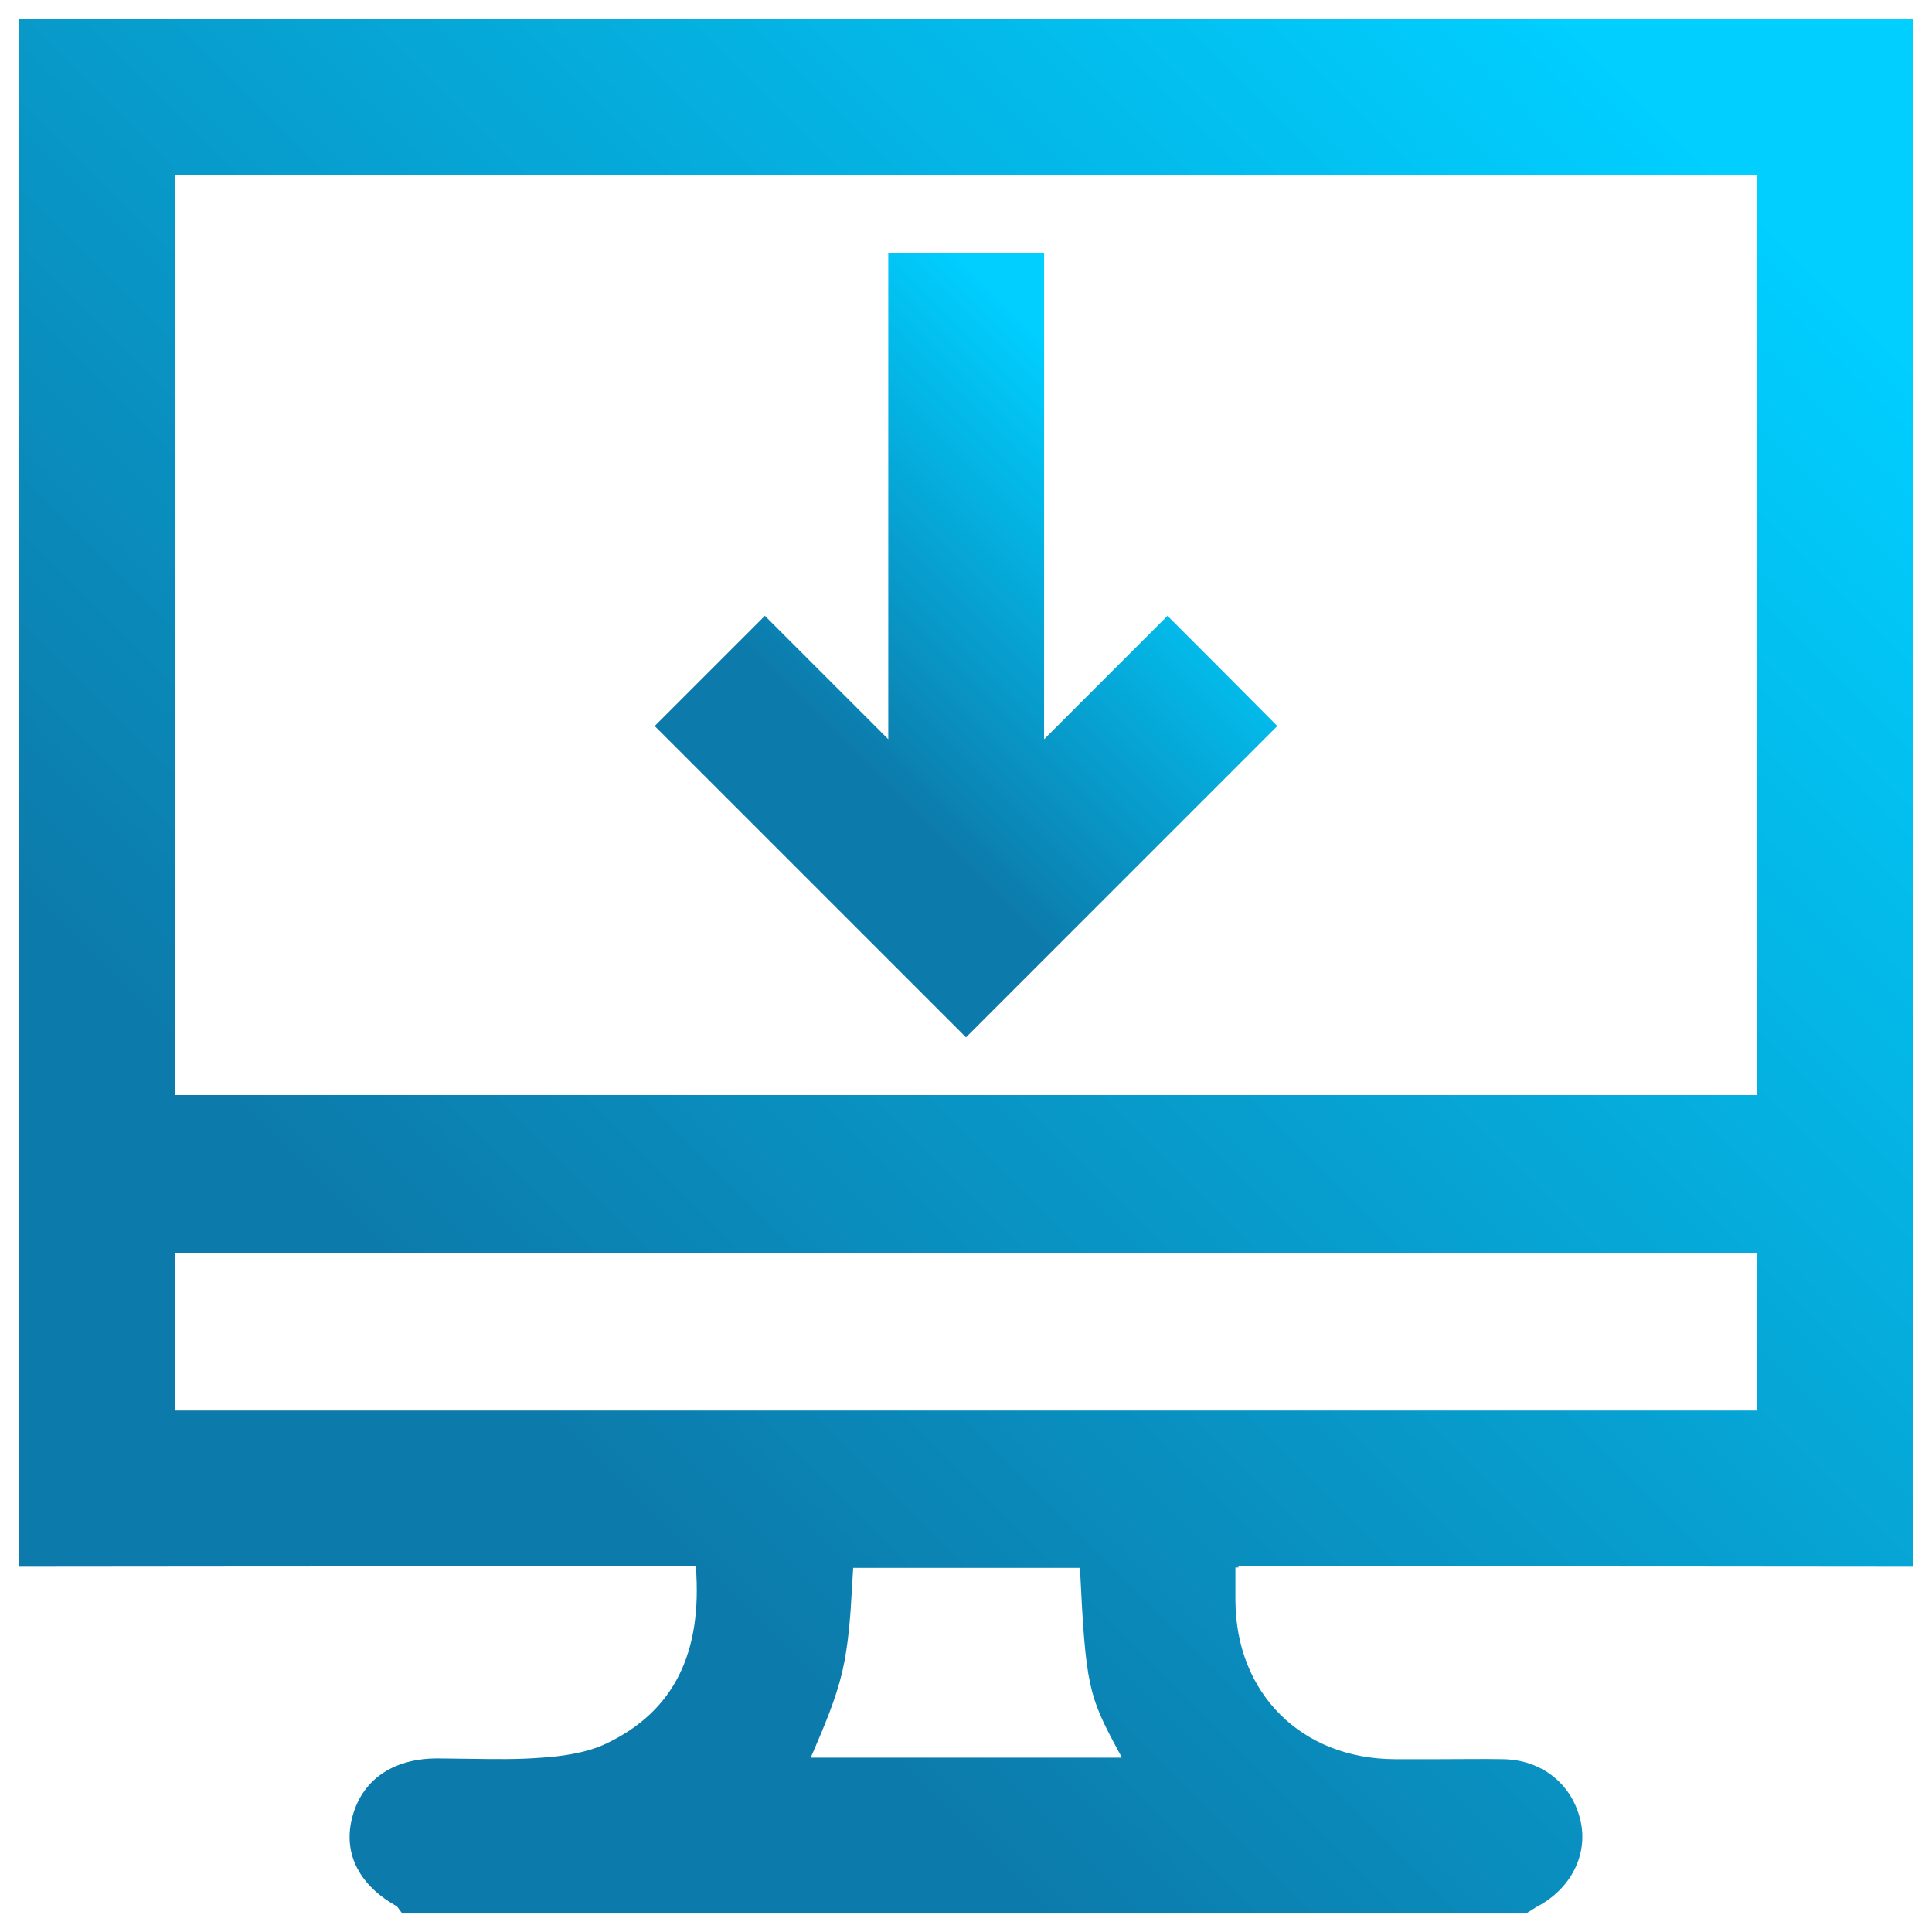
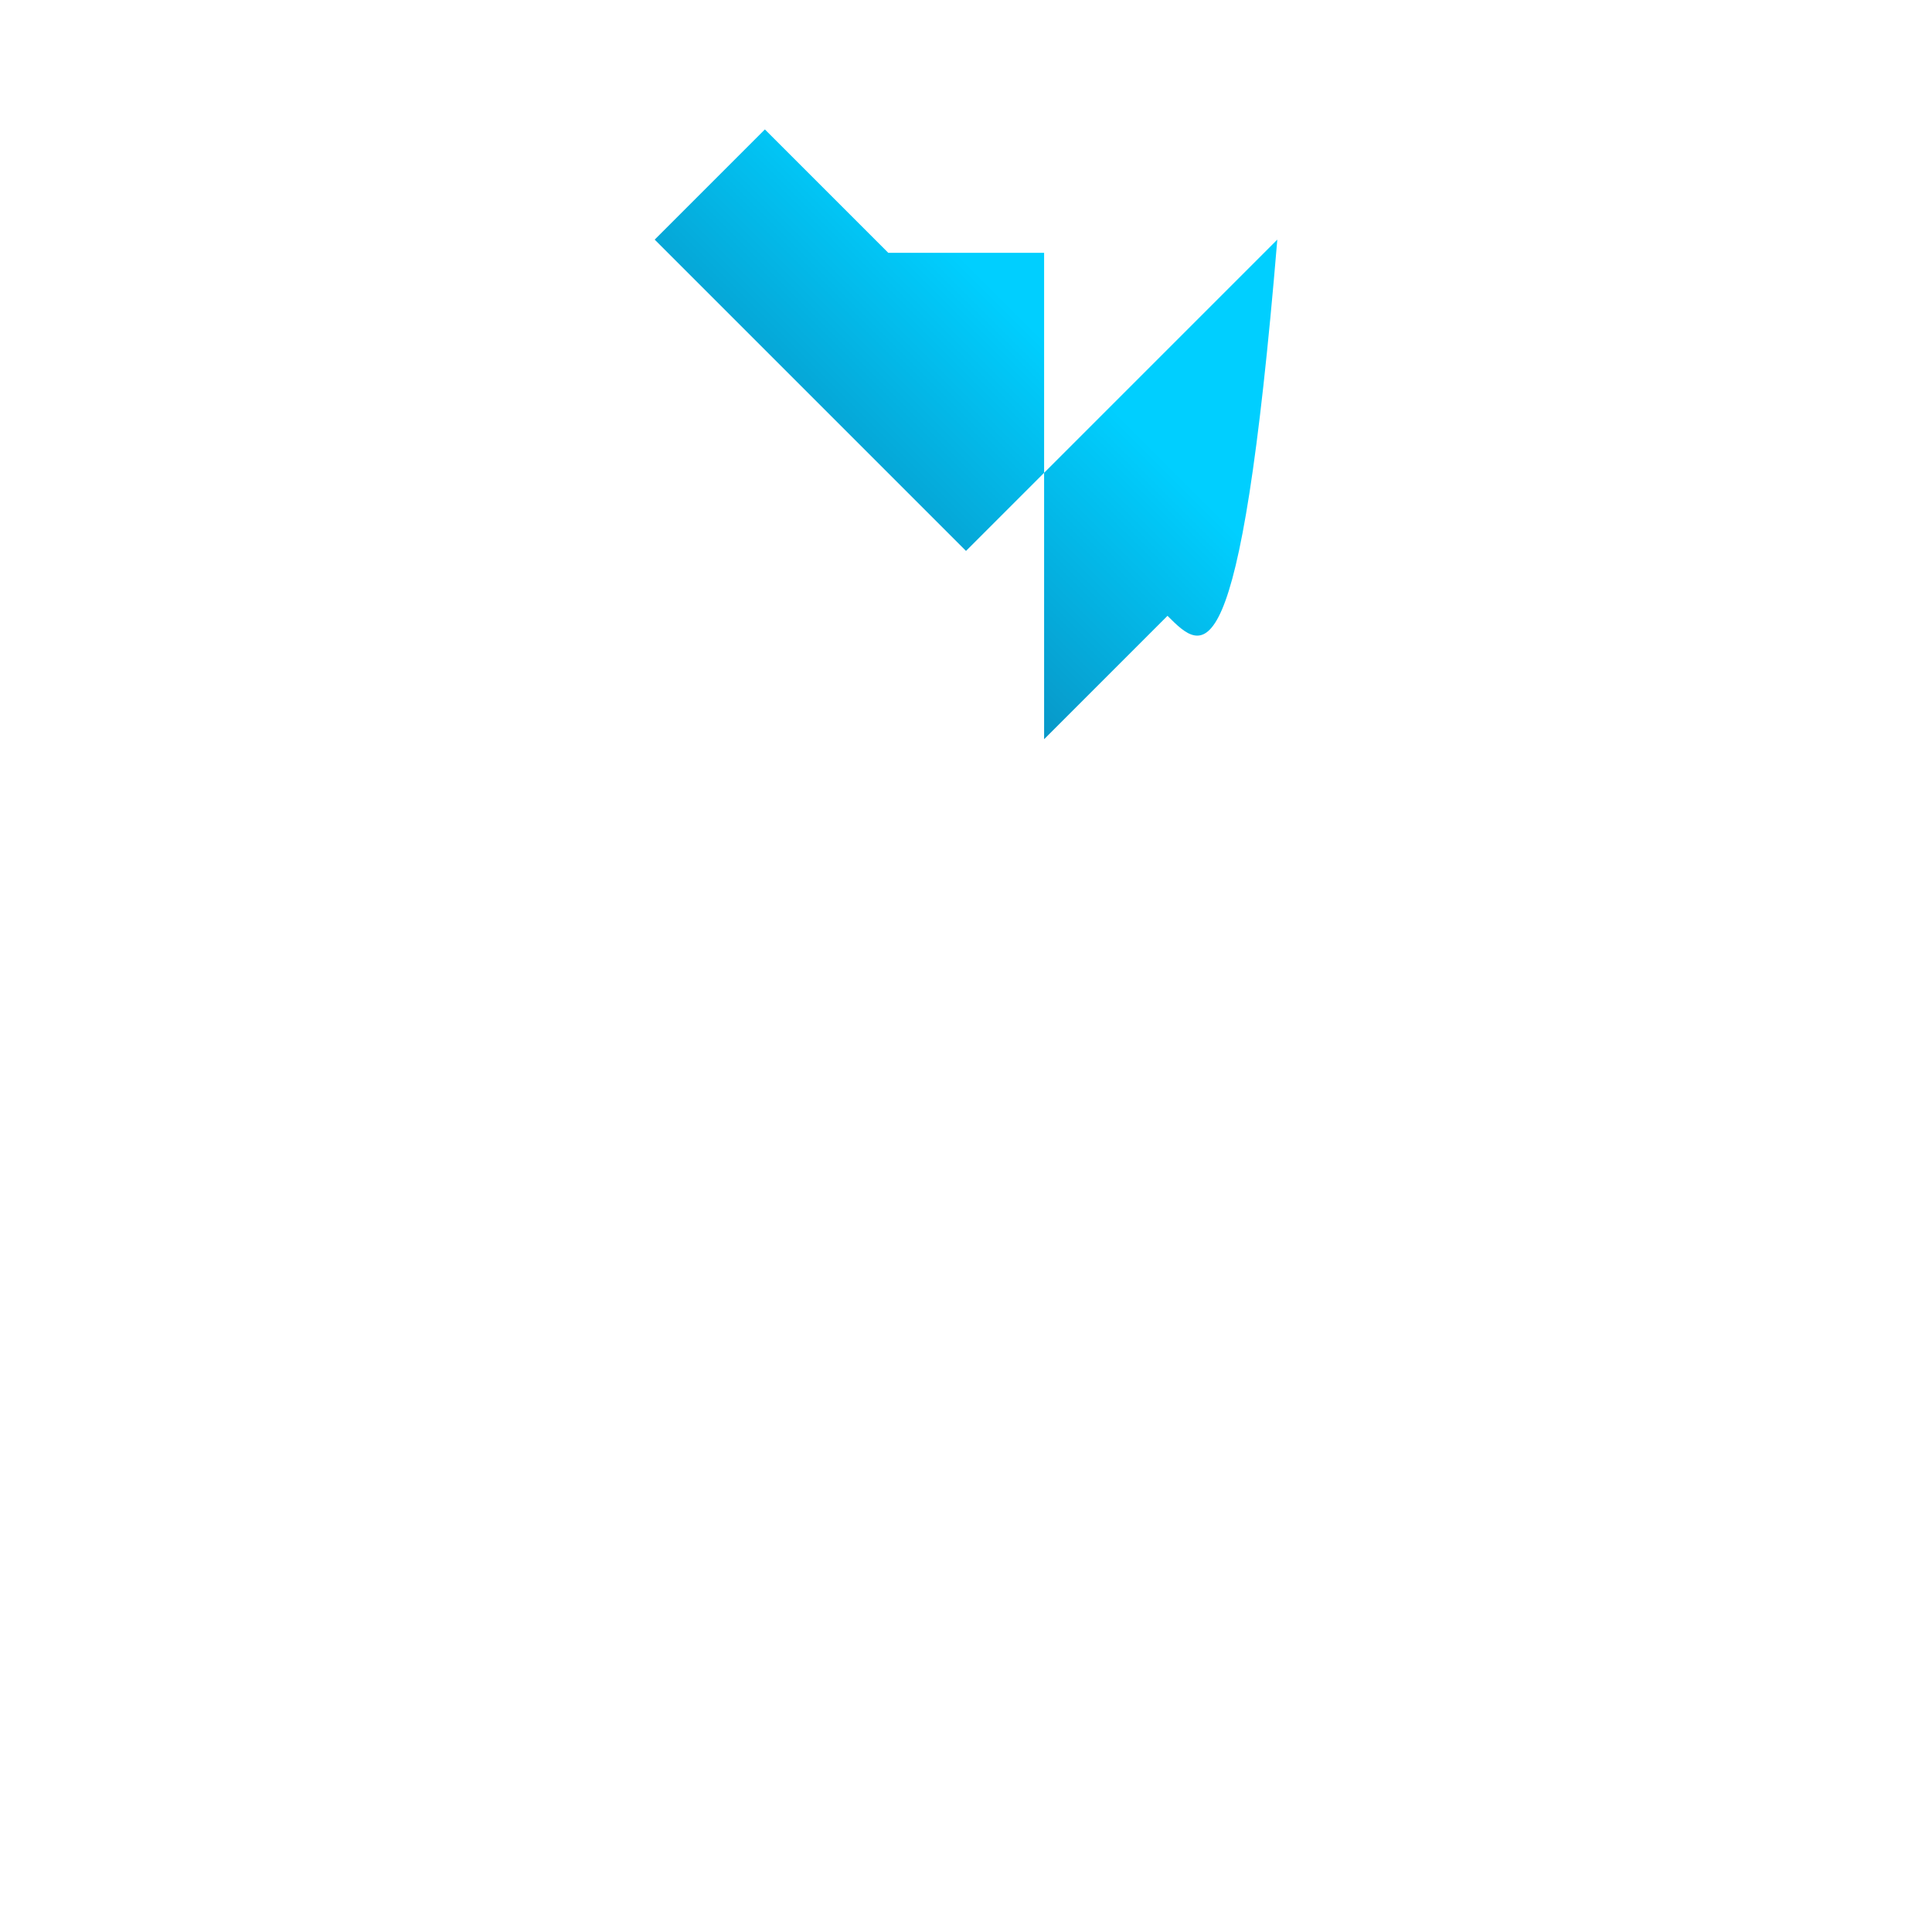
<svg xmlns="http://www.w3.org/2000/svg" version="1.1" id="Layer_1" x="0px" y="0px" viewBox="0 0 512 512" style="enable-background:new 0 0 512 512;" xml:space="preserve">
  <style type="text/css">
	.st0{fill:url(#SVGID_1_);}
	.st1{fill:url(#SVGID_00000073683963646108565990000000769001874868307083_);}
</style>
  <g>
    <linearGradient id="SVGID_1_" gradientUnits="userSpaceOnUse" x1="27.948" y1="438.155" x2="484.051" y2="-17.948">
      <stop offset="0.196" style="stop-color:#0C7BAB" />
      <stop offset="0.9" style="stop-color:#00CFFF" />
    </linearGradient>
-     <path class="st0" d="M328.2,415.1c13.6,0,26.8,0,39.9,0c38,0,138.8,0.1,138.8,0.1v-39.6H507L507,5H5l0,410.2   c0,0,100.5-0.1,138.3-0.1c13.1,0,26.3,0,39.8,0h1.3c1.8,23.1-5.9,38.4-23.6,46.9c-5.6,2.7-12.6,3.5-17.3,3.8   c-6.2,0.5-12.4,0.4-19,0.3c-2.8,0-5.7-0.1-8.6-0.1c-12,0-20.3,5.9-22.7,16.2c-2.2,9.3,2.2,17.6,12,23l1.4,1.9h297.8l1.3-0.8   c0.3-0.2,0.5-0.3,0.8-0.5c0.3-0.2,0.6-0.4,0.8-0.5c9-4.7,13.7-13.9,11.5-23c-2.3-9.7-10.4-16-20.6-16.1c-5.4-0.1-10.9,0-16.3,0   c-4.1,0-8.2,0-12.3,0c-24.7-0.1-42.1-17.4-42.2-42.1c0-2.8,0-5.7,0-8.7H328.2z M46.3,46.4h419.3v243.8H46.3V46.4z M214.9,465.7   c0.2-0.5,0.4-1,0.6-1.4c2.9-6.8,5.9-13.7,7.7-21.2c1.7-7.4,2.2-15.2,2.6-22.6c0.1-1.7,0.2-3.3,0.3-5h60.1   c1.5,31.4,2.3,33.9,10.1,48.4c0.3,0.6,0.7,1.2,1,1.9H214.9z M46.3,373.8v-41.8h419.4v41.8H46.3z" />
    <linearGradient id="SVGID_00000070103378147469754500000014944818096134672786_" gradientUnits="userSpaceOnUse" x1="198.868" y1="217.775" x2="313.132" y2="103.512">
      <stop offset="0.196" style="stop-color:#0C7BAB" />
      <stop offset="0.9" style="stop-color:#00CFFF" />
    </linearGradient>
-     <path style="fill:url(#SVGID_00000070103378147469754500000014944818096134672786_);" d="M309.4,163.2   c-8.9,8.9-20.5,20.5-32.7,32.7c0-37.1,0-101,0-128.9c-14,0-27.7,0-41.3,0c0,27.9,0,91.9,0,128.9c-12.2-12.2-23.9-23.9-32.7-32.7   c-9.6,9.6-19.3,19.3-29.2,29.2c21.8,21.8,60.7,60.7,82.5,82.5c0,0,0,0,0,0c0,0,0,0,0,0c21.8-21.8,60.7-60.7,82.5-82.5   C328.6,182.4,319,172.8,309.4,163.2z" />
+     <path style="fill:url(#SVGID_00000070103378147469754500000014944818096134672786_);" d="M309.4,163.2   c-8.9,8.9-20.5,20.5-32.7,32.7c0-37.1,0-101,0-128.9c-14,0-27.7,0-41.3,0c-12.2-12.2-23.9-23.9-32.7-32.7   c-9.6,9.6-19.3,19.3-29.2,29.2c21.8,21.8,60.7,60.7,82.5,82.5c0,0,0,0,0,0c0,0,0,0,0,0c21.8-21.8,60.7-60.7,82.5-82.5   C328.6,182.4,319,172.8,309.4,163.2z" />
  </g>
</svg>